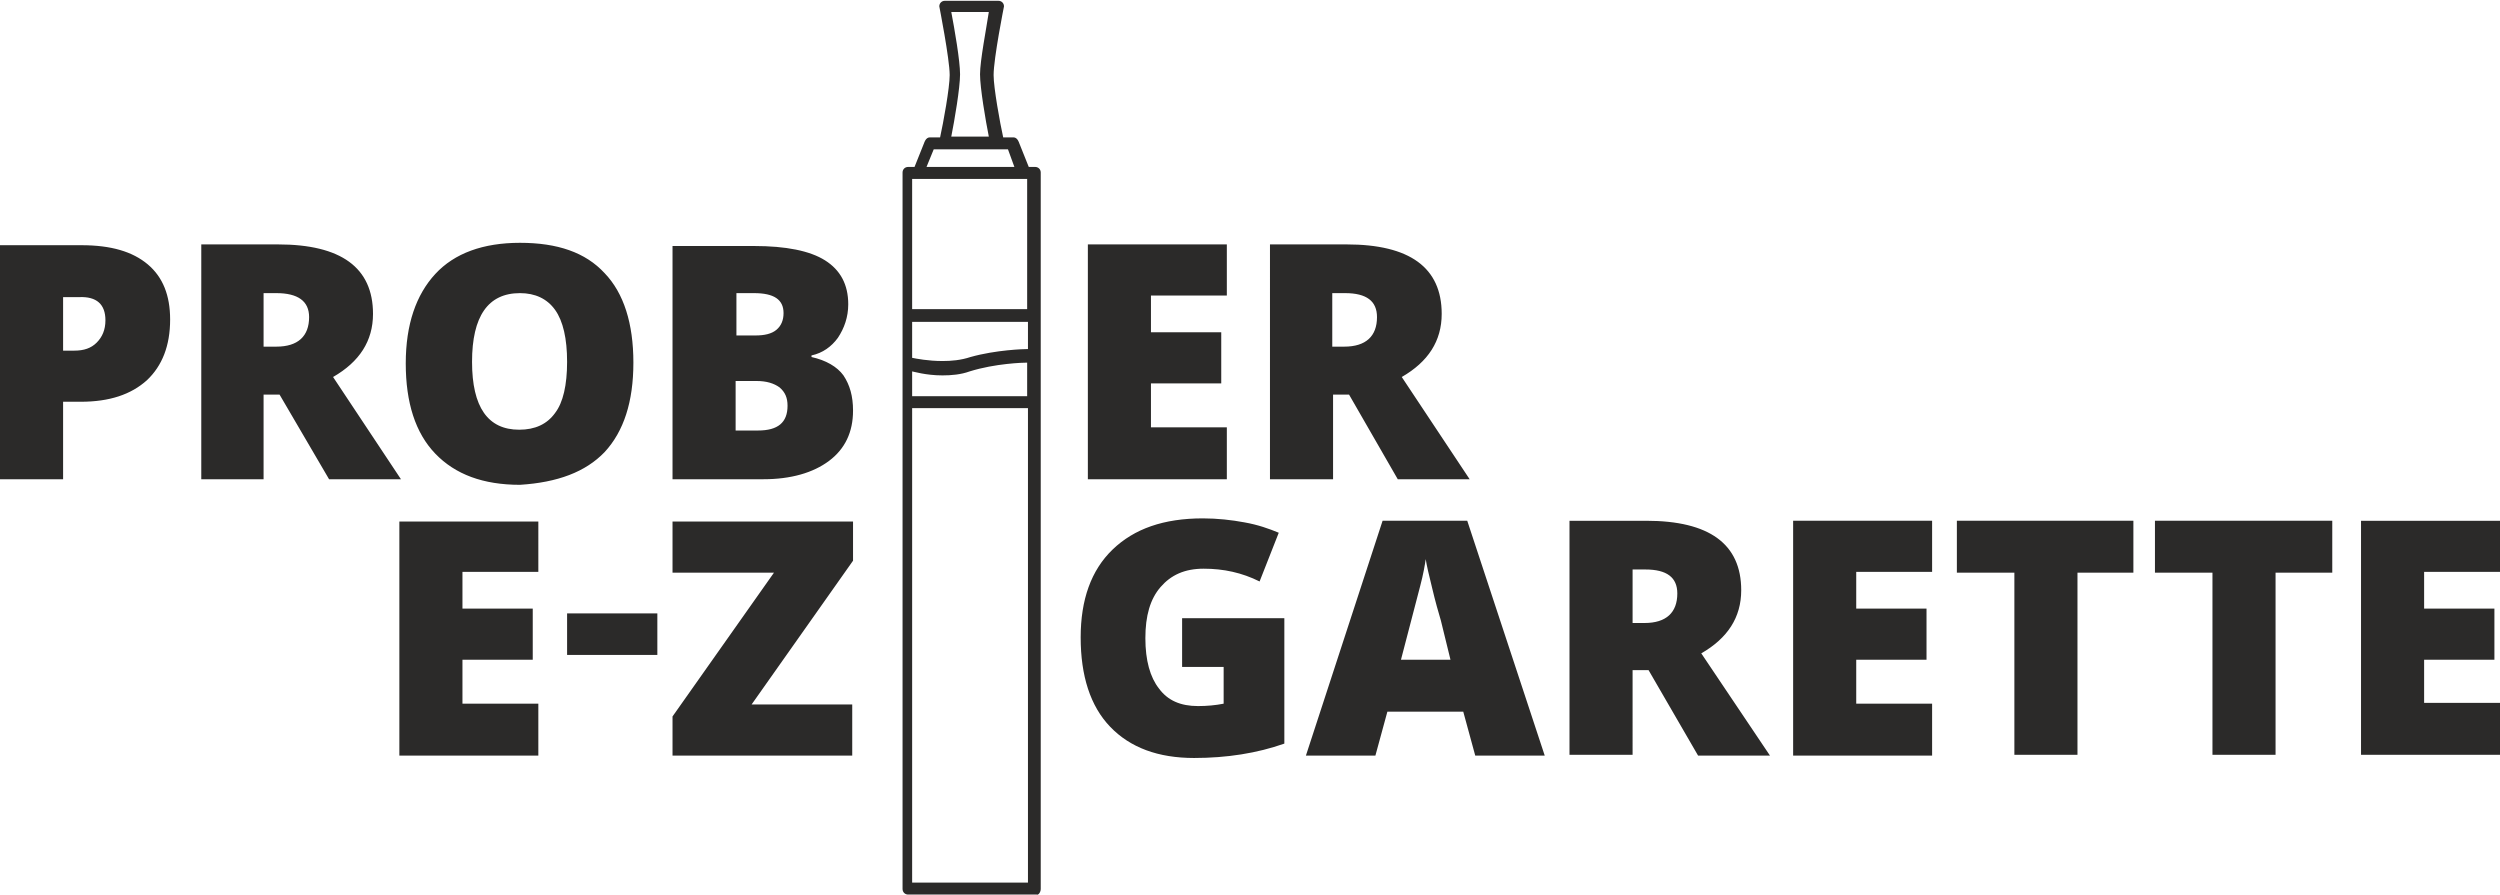
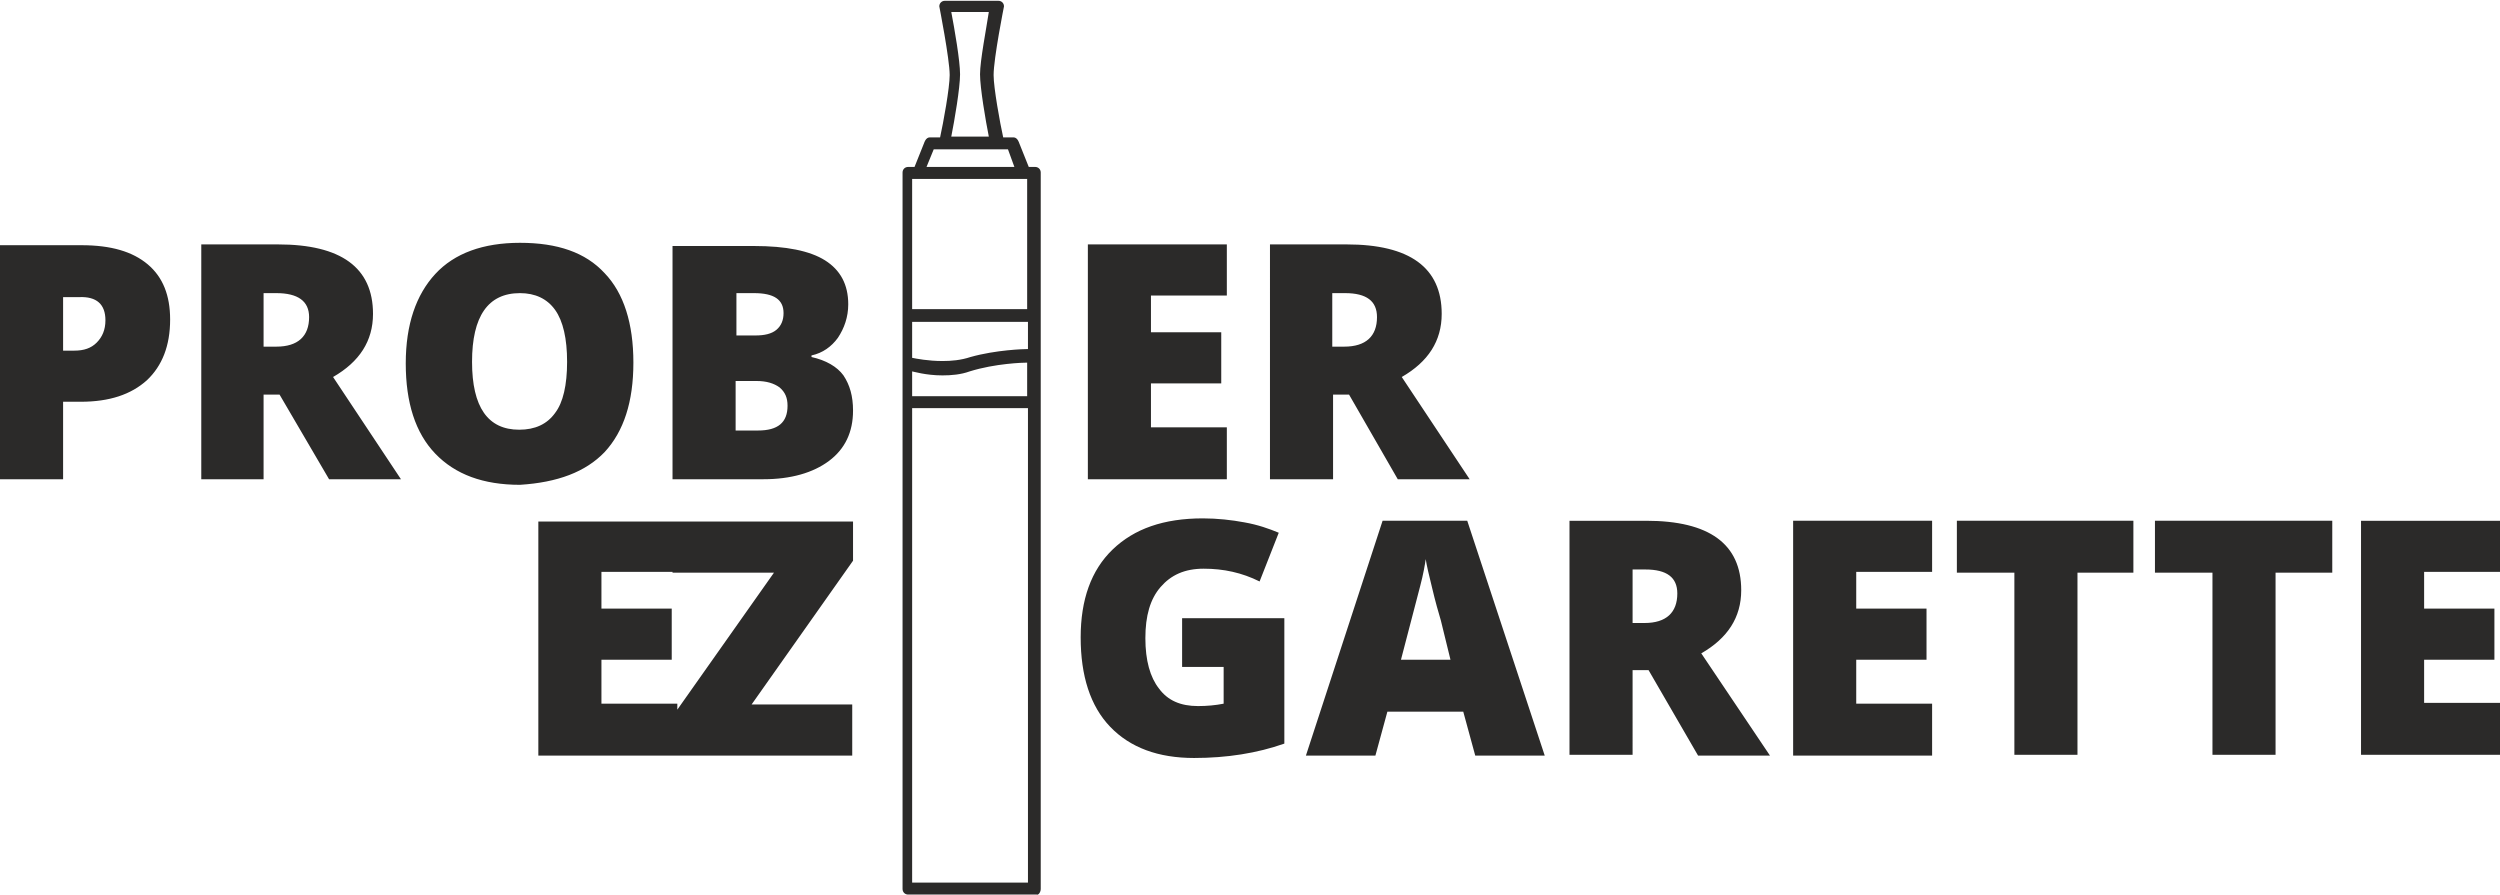
<svg xmlns="http://www.w3.org/2000/svg" version="1.1" id="d30fd455-1729-4ef0-9062-ae55a9112947" x="0px" y="0px" width="313" height="112" viewBox="0 0 313 112" style="enable-background:new 0 0 313 112;" xml:space="preserve">
  <style type="text/css">
	.st0{fill:#2B2A29;}
</style>
  <g>
-     <path class="st0" d="M106.7,65.3H84.2v6.4h12.7l-12.7,18v4.9h22.5v-6.4H94.1l12.7-18V65.3z M67.4,65.3H50v29.3h17.4v-6.5h-9.5v-5.5   h8.8v-6.4h-8.8v-4.6h9.5V65.3z M13.2,40.1c0,1.2-0.4,2.1-1.1,2.8c-0.7,0.7-1.6,1-2.8,1H7.9v-6.7h2C12.1,37.1,13.2,38.1,13.2,40.1    M18.4,47.6c1.9-1.8,2.9-4.3,2.9-7.6c0-3-0.9-5.3-2.8-6.9c-1.9-1.6-4.6-2.4-8.3-2.4H0V60h7.9v-9.7h2.2   C13.7,50.3,16.4,49.4,18.4,47.6 M38.7,39.7c0,2.4-1.4,3.7-4.1,3.7H33v-6.7h1.6C37.3,36.7,38.7,37.7,38.7,39.7 M50.2,60l-8.5-12.8   c3.3-1.9,5-4.5,5-7.9c0-5.8-4-8.7-11.9-8.7h-9.6V60H33V49.4h2L41.2,60H50.2z M71,45.3c0,2.9-0.5,5.1-1.5,6.4   c-1,1.4-2.5,2.1-4.5,2.1c-3.9,0-5.9-2.8-5.9-8.5c0-5.7,2-8.6,6-8.6c1.9,0,3.4,0.7,4.4,2.1C70.5,40.2,71,42.4,71,45.3 M75.7,56.6   c2.4-2.6,3.6-6.3,3.6-11.2c0-4.9-1.2-8.7-3.6-11.2c-2.4-2.6-5.9-3.8-10.6-3.8c-4.6,0-8.2,1.3-10.6,3.9c-2.4,2.6-3.7,6.3-3.7,11.2   c0,4.9,1.2,8.7,3.7,11.3c2.5,2.6,6,3.9,10.6,3.9C69.8,60.4,73.3,59.1,75.7,56.6 M71,82h11.3v-5.2H71V82z M98.6,50.8   c0,2.1-1.2,3.1-3.7,3.1h-2.8v-6.2h2.6c1.3,0,2.2,0.3,2.9,0.8C98.3,49.1,98.6,49.8,98.6,50.8 M98.1,39.2c0,0.9-0.3,1.6-0.9,2.1   c-0.6,0.5-1.5,0.7-2.6,0.7h-2.4v-5.3h2.2C96.9,36.7,98.1,37.5,98.1,39.2 M101.6,44.7v-0.2c1.4-0.3,2.5-1.1,3.3-2.2   c0.8-1.2,1.3-2.6,1.3-4.2c0-2.5-1-4.3-2.9-5.5c-1.9-1.2-4.9-1.8-8.9-1.8H84.2V60h11.4c3.4,0,6.2-0.8,8.2-2.3c2-1.5,3-3.6,3-6.3   c0-1.8-0.4-3.2-1.2-4.4C104.8,45.9,103.4,45.1,101.6,44.7 M128.7,110.5h-14.5V51.1h14.5V110.5z M128.7,49.6h-14.5v-9.3h14.5v3.4   c-0.5,0-4,0.1-7.2,1c-1.2,0.4-2.4,0.5-3.5,0.5c-1.8,0-3.3-0.3-3.8-0.4v1.7c0.1,0,1.7,0.5,3.8,0.5c1.1,0,2.3-0.1,3.4-0.5   c3.2-1,6.7-1.1,7.2-1.1V49.6z M128.7,38.7h-14.5V22.4h0.4h13.6h0.4V38.7z M127,20.9H116l0.9-2.2h1.3h6.7h1.3L127,20.9z M122.7,9.3   c0,1.7,0.7,5.8,1.1,7.8h-4.7c0.4-2,1.1-6.1,1.1-7.8c0-1.7-0.7-5.7-1.1-7.8h4.7C123.5,3.5,122.7,7.6,122.7,9.3 M130.3,111.3V21.6   c0-0.4-0.3-0.7-0.7-0.7h-0.8l-1.2-3c0,0-0.2-0.7-0.7-0.7h-1.3c-0.4-1.8-1.2-6.2-1.2-7.8c0-2.1,1.3-8.6,1.3-8.6   c0-0.4-0.3-0.7-0.7-0.7h-6.7c-0.4,0-0.7,0.3-0.7,0.7c0,0,1.3,6.6,1.3,8.6c0,1.6-0.8,6-1.2,7.8h-1.3c-0.5,0-0.7,0.7-0.7,0.7l-1.2,3   h-0.8c-0.4,0-0.7,0.3-0.7,0.7v89.7c0,0.4,0.3,0.7,0.7,0.7h16.1C130,112.1,130.3,111.7,130.3,111.3 M136.2,60h17.4v-6.5h-9.5V48h8.8   v-6.4h-8.8v-4.6h9.5v-6.4h-17.4V60z M160.1,66.7c-1.2-0.5-2.6-1-4.3-1.3c-1.6-0.3-3.4-0.5-5.2-0.5c-4.9,0-8.6,1.3-11.3,3.9   c-2.7,2.6-4,6.3-4,11c0,4.8,1.2,8.6,3.7,11.2c2.5,2.6,6,3.9,10.5,3.9c4.1,0,7.9-0.6,11.3-1.8V77.4H148v6.1h5.2v4.6   c-1,0.2-2.1,0.3-3.2,0.3c-2.2,0-3.8-0.7-4.9-2.2c-1.1-1.4-1.7-3.5-1.7-6.3c0-2.8,0.6-4.9,1.9-6.4c1.3-1.5,3-2.3,5.4-2.3   c2.5,0,4.8,0.5,7,1.6L160.1,66.7z M172.4,39.7c0,2.4-1.4,3.7-4.1,3.7h-1.5v-6.7h1.6C171.1,36.7,172.4,37.7,172.4,39.7 M184,60   l-8.5-12.8c3.3-1.9,5-4.5,5-7.9c0-5.8-4-8.7-11.9-8.7h-9.6V60h7.9V49.4h2L175,60H184z M181.6,82.6h-6.2c1.2-4.6,2-7.7,2.4-9.2   s0.6-2.7,0.7-3.4c0.1,0.7,0.4,2,0.8,3.6c0.4,1.7,0.8,3.1,1.1,4.1L181.6,82.6z M184.7,94.6h8.7l-9.7-29.4h-10.6l-9.6,29.4h8.7   l1.5-5.5h9.5L184.7,94.6z M210,74.3c0,2.4-1.4,3.7-4.1,3.7h-1.5v-6.7h1.6C208.7,71.3,210,72.3,210,74.3 M221.6,94.6L213,81.8   c3.3-1.9,5-4.5,5-7.9c0-5.8-4-8.7-11.9-8.7h-9.6v29.3h7.9V83.9h2l6.2,10.7H221.6z M224.5,94.6h17.4v-6.5h-9.5v-5.5h8.8v-6.4h-8.8   v-4.6h9.5v-6.4h-17.4V94.6z M260,71.7h7.1v-6.5H245v6.5h7.2v22.8h7.9V71.7z M284.9,71.7h7.1v-6.5h-22.2v6.5h7.2v22.8h7.9V71.7z    M303.5,88.1v-5.5h8.8v-6.4h-8.8v-4.6h9.5v-6.4h-17.4v29.3H313v-6.5H303.5z" />
+     <path class="st0" d="M106.7,65.3H84.2v6.4h12.7l-12.7,18v4.9h22.5v-6.4H94.1l12.7-18V65.3z M67.4,65.3v29.3h17.4v-6.5h-9.5v-5.5   h8.8v-6.4h-8.8v-4.6h9.5V65.3z M13.2,40.1c0,1.2-0.4,2.1-1.1,2.8c-0.7,0.7-1.6,1-2.8,1H7.9v-6.7h2C12.1,37.1,13.2,38.1,13.2,40.1    M18.4,47.6c1.9-1.8,2.9-4.3,2.9-7.6c0-3-0.9-5.3-2.8-6.9c-1.9-1.6-4.6-2.4-8.3-2.4H0V60h7.9v-9.7h2.2   C13.7,50.3,16.4,49.4,18.4,47.6 M38.7,39.7c0,2.4-1.4,3.7-4.1,3.7H33v-6.7h1.6C37.3,36.7,38.7,37.7,38.7,39.7 M50.2,60l-8.5-12.8   c3.3-1.9,5-4.5,5-7.9c0-5.8-4-8.7-11.9-8.7h-9.6V60H33V49.4h2L41.2,60H50.2z M71,45.3c0,2.9-0.5,5.1-1.5,6.4   c-1,1.4-2.5,2.1-4.5,2.1c-3.9,0-5.9-2.8-5.9-8.5c0-5.7,2-8.6,6-8.6c1.9,0,3.4,0.7,4.4,2.1C70.5,40.2,71,42.4,71,45.3 M75.7,56.6   c2.4-2.6,3.6-6.3,3.6-11.2c0-4.9-1.2-8.7-3.6-11.2c-2.4-2.6-5.9-3.8-10.6-3.8c-4.6,0-8.2,1.3-10.6,3.9c-2.4,2.6-3.7,6.3-3.7,11.2   c0,4.9,1.2,8.7,3.7,11.3c2.5,2.6,6,3.9,10.6,3.9C69.8,60.4,73.3,59.1,75.7,56.6 M71,82h11.3v-5.2H71V82z M98.6,50.8   c0,2.1-1.2,3.1-3.7,3.1h-2.8v-6.2h2.6c1.3,0,2.2,0.3,2.9,0.8C98.3,49.1,98.6,49.8,98.6,50.8 M98.1,39.2c0,0.9-0.3,1.6-0.9,2.1   c-0.6,0.5-1.5,0.7-2.6,0.7h-2.4v-5.3h2.2C96.9,36.7,98.1,37.5,98.1,39.2 M101.6,44.7v-0.2c1.4-0.3,2.5-1.1,3.3-2.2   c0.8-1.2,1.3-2.6,1.3-4.2c0-2.5-1-4.3-2.9-5.5c-1.9-1.2-4.9-1.8-8.9-1.8H84.2V60h11.4c3.4,0,6.2-0.8,8.2-2.3c2-1.5,3-3.6,3-6.3   c0-1.8-0.4-3.2-1.2-4.4C104.8,45.9,103.4,45.1,101.6,44.7 M128.7,110.5h-14.5V51.1h14.5V110.5z M128.7,49.6h-14.5v-9.3h14.5v3.4   c-0.5,0-4,0.1-7.2,1c-1.2,0.4-2.4,0.5-3.5,0.5c-1.8,0-3.3-0.3-3.8-0.4v1.7c0.1,0,1.7,0.5,3.8,0.5c1.1,0,2.3-0.1,3.4-0.5   c3.2-1,6.7-1.1,7.2-1.1V49.6z M128.7,38.7h-14.5V22.4h0.4h13.6h0.4V38.7z M127,20.9H116l0.9-2.2h1.3h6.7h1.3L127,20.9z M122.7,9.3   c0,1.7,0.7,5.8,1.1,7.8h-4.7c0.4-2,1.1-6.1,1.1-7.8c0-1.7-0.7-5.7-1.1-7.8h4.7C123.5,3.5,122.7,7.6,122.7,9.3 M130.3,111.3V21.6   c0-0.4-0.3-0.7-0.7-0.7h-0.8l-1.2-3c0,0-0.2-0.7-0.7-0.7h-1.3c-0.4-1.8-1.2-6.2-1.2-7.8c0-2.1,1.3-8.6,1.3-8.6   c0-0.4-0.3-0.7-0.7-0.7h-6.7c-0.4,0-0.7,0.3-0.7,0.7c0,0,1.3,6.6,1.3,8.6c0,1.6-0.8,6-1.2,7.8h-1.3c-0.5,0-0.7,0.7-0.7,0.7l-1.2,3   h-0.8c-0.4,0-0.7,0.3-0.7,0.7v89.7c0,0.4,0.3,0.7,0.7,0.7h16.1C130,112.1,130.3,111.7,130.3,111.3 M136.2,60h17.4v-6.5h-9.5V48h8.8   v-6.4h-8.8v-4.6h9.5v-6.4h-17.4V60z M160.1,66.7c-1.2-0.5-2.6-1-4.3-1.3c-1.6-0.3-3.4-0.5-5.2-0.5c-4.9,0-8.6,1.3-11.3,3.9   c-2.7,2.6-4,6.3-4,11c0,4.8,1.2,8.6,3.7,11.2c2.5,2.6,6,3.9,10.5,3.9c4.1,0,7.9-0.6,11.3-1.8V77.4H148v6.1h5.2v4.6   c-1,0.2-2.1,0.3-3.2,0.3c-2.2,0-3.8-0.7-4.9-2.2c-1.1-1.4-1.7-3.5-1.7-6.3c0-2.8,0.6-4.9,1.9-6.4c1.3-1.5,3-2.3,5.4-2.3   c2.5,0,4.8,0.5,7,1.6L160.1,66.7z M172.4,39.7c0,2.4-1.4,3.7-4.1,3.7h-1.5v-6.7h1.6C171.1,36.7,172.4,37.7,172.4,39.7 M184,60   l-8.5-12.8c3.3-1.9,5-4.5,5-7.9c0-5.8-4-8.7-11.9-8.7h-9.6V60h7.9V49.4h2L175,60H184z M181.6,82.6h-6.2c1.2-4.6,2-7.7,2.4-9.2   s0.6-2.7,0.7-3.4c0.1,0.7,0.4,2,0.8,3.6c0.4,1.7,0.8,3.1,1.1,4.1L181.6,82.6z M184.7,94.6h8.7l-9.7-29.4h-10.6l-9.6,29.4h8.7   l1.5-5.5h9.5L184.7,94.6z M210,74.3c0,2.4-1.4,3.7-4.1,3.7h-1.5v-6.7h1.6C208.7,71.3,210,72.3,210,74.3 M221.6,94.6L213,81.8   c3.3-1.9,5-4.5,5-7.9c0-5.8-4-8.7-11.9-8.7h-9.6v29.3h7.9V83.9h2l6.2,10.7H221.6z M224.5,94.6h17.4v-6.5h-9.5v-5.5h8.8v-6.4h-8.8   v-4.6h9.5v-6.4h-17.4V94.6z M260,71.7h7.1v-6.5H245v6.5h7.2v22.8h7.9V71.7z M284.9,71.7h7.1v-6.5h-22.2v6.5h7.2v22.8h7.9V71.7z    M303.5,88.1v-5.5h8.8v-6.4h-8.8v-4.6h9.5v-6.4h-17.4v29.3H313v-6.5H303.5z" />
  </g>
</svg>